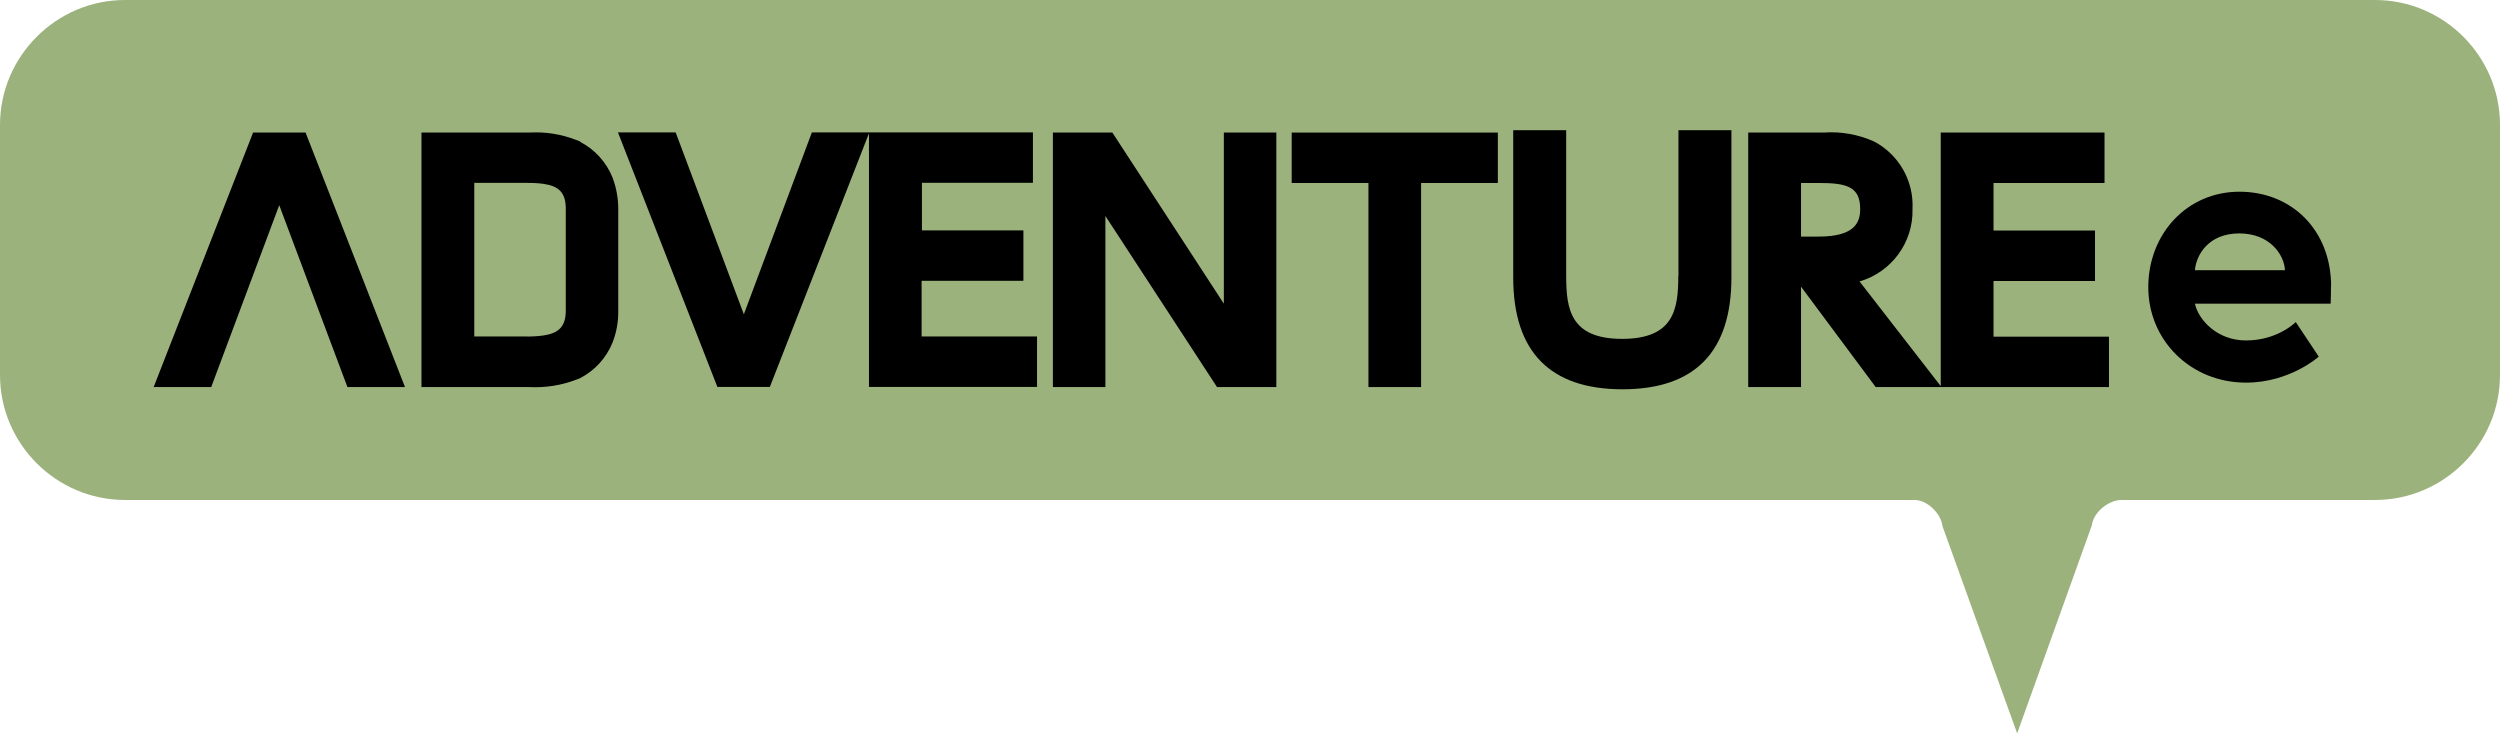
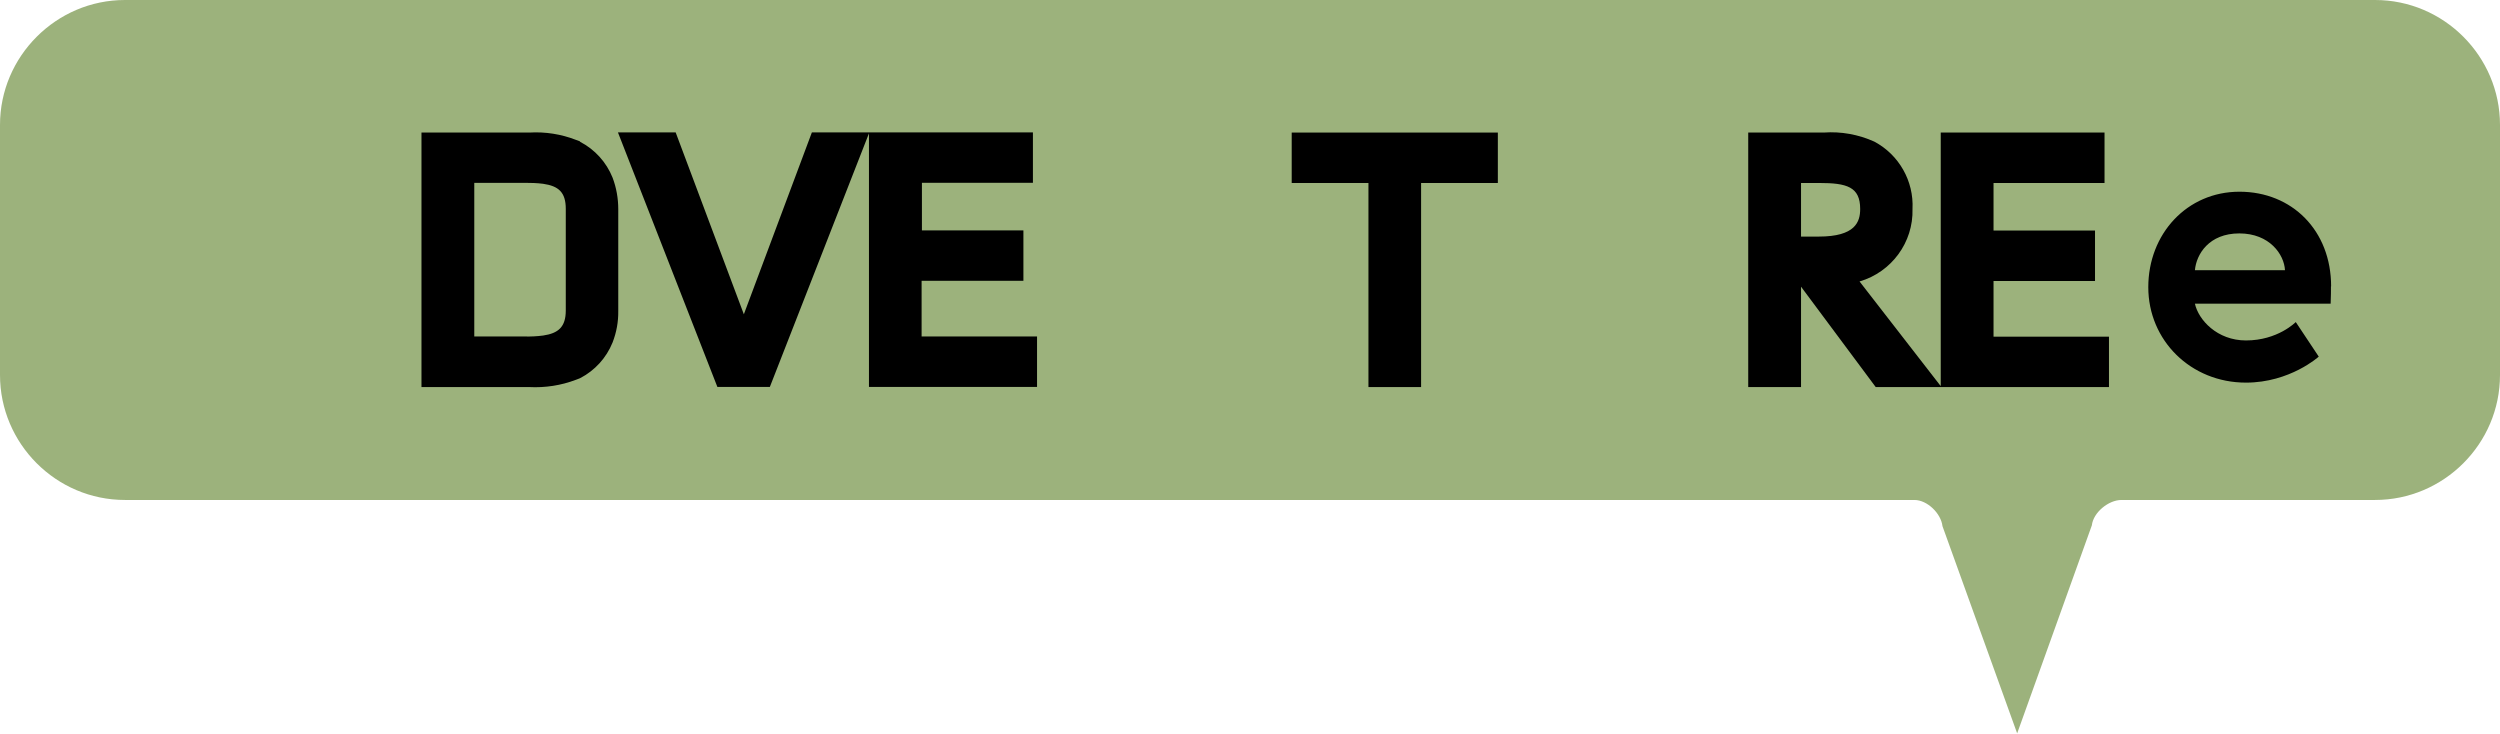
<svg xmlns="http://www.w3.org/2000/svg" id="_レイヤー_2" viewBox="0 0 157.66 46.26">
  <defs>
    <style>.cls-1{fill:#9cb27c;fill-rule:evenodd;}</style>
  </defs>
  <g id="text">
    <path class="cls-1" d="m7.88,0h141.9c4.34,0,7.88,3.55,7.88,7.88v15.77c0,4.34-3.55,7.88-7.88,7.88h-15.99c-.82,0-1.78.79-1.87,1.6l-4.71,13.12-4.71-13.07c-.09-.8-.96-1.65-1.77-1.65H7.88c-4.34,0-7.88-3.55-7.88-7.88V7.88C0,3.55,3.55,0,7.88,0Z" />
    <path id="_パス_1109" d="m36.58,8.92c-.08-.04-.17-.07-.26-.1-.93-.36-1.93-.52-2.94-.46h-6.8v16.05h6.8c1,.05,2-.1,2.94-.46.09-.04.18-.06.26-.1.93-.48,1.66-1.28,2.05-2.25.25-.64.37-1.31.36-1.99v-6.42c0-.68-.12-1.36-.36-1.99-.39-.97-1.11-1.77-2.05-2.26Zm-.9,10.66c0,1.04-.47,1.44-1.43,1.58-.38.05-.77.07-1.16.06h-3.18v-9.69h3.18c.39,0,.77.01,1.16.06.97.14,1.43.53,1.43,1.58v6.42Z" />
-     <path id="_パス_1111" d="m15.96,8.36l-6.27,16.05h3.63l4.29-11.47,4.3,11.47h3.63l-6.27-16.05h-3.31Z" />
-     <path id="_パス_1112" d="m105.84,17.39c0,2.1-.27,3.98-3.54,3.98s-3.53-1.88-3.53-3.98v-9.18h-3.34v9.29c0,4.68,2.32,7.05,6.89,7.05s6.87-2.37,6.87-7.05v-9.29h-3.34v9.18Z" />
    <path id="_パス_1113" d="m58.14,17.71h6.4v-3.18h-6.4v-3h7v-3.18h-13.94l-4.29,11.47-4.3-11.47h-3.64l6.27,16.05h3.31l6.25-15.99v15.99h10.6v-3.18h-7.28v-3.51Z" />
    <path id="_パス_1114" d="m81.46,11.54h4.84v12.87h3.32v-12.87h4.84v-3.18h-13v3.18Z" />
    <path id="_パス_1115" d="m125.72,21.23v-3.51h6.4v-3.18h-6.4v-3h7v-3.18h-10.33v15.99l-5.12-6.6c2.02-.59,3.4-2.47,3.34-4.57.09-1.76-.85-3.42-2.41-4.25-1-.45-2.1-.65-3.19-.57h-4.76v16.05h3.33v-6.33l4.71,6.33h14.71v-3.18h-7.28Zm-11.02-6.31h-1.12v-3.38h1.14c1.75,0,2.59.24,2.59,1.64,0,.81-.3,1.74-2.61,1.74Z" />
-     <path id="_パス_1116" d="m77.18,19.15l-7.03-10.79h-3.75v16.05h3.31v-10.79l7.04,10.79h3.74V8.36h-3.31v10.79Z" />
    <path d="m147,18.06c0,.22,0,.65-.02,1.09h-8.56c.22,1.02,1.4,2.32,3.22,2.32,2.01,0,3.14-1.16,3.14-1.16l1.45,2.18s-1.81,1.64-4.59,1.64c-3.48,0-6.16-2.66-6.16-6.02s2.44-6.02,5.75-6.02,5.78,2.44,5.78,5.97Zm-2.9-1.02c-.05-.99-.97-2.32-2.88-2.32s-2.71,1.31-2.8,2.32h5.68Z" />
  </g>
</svg>